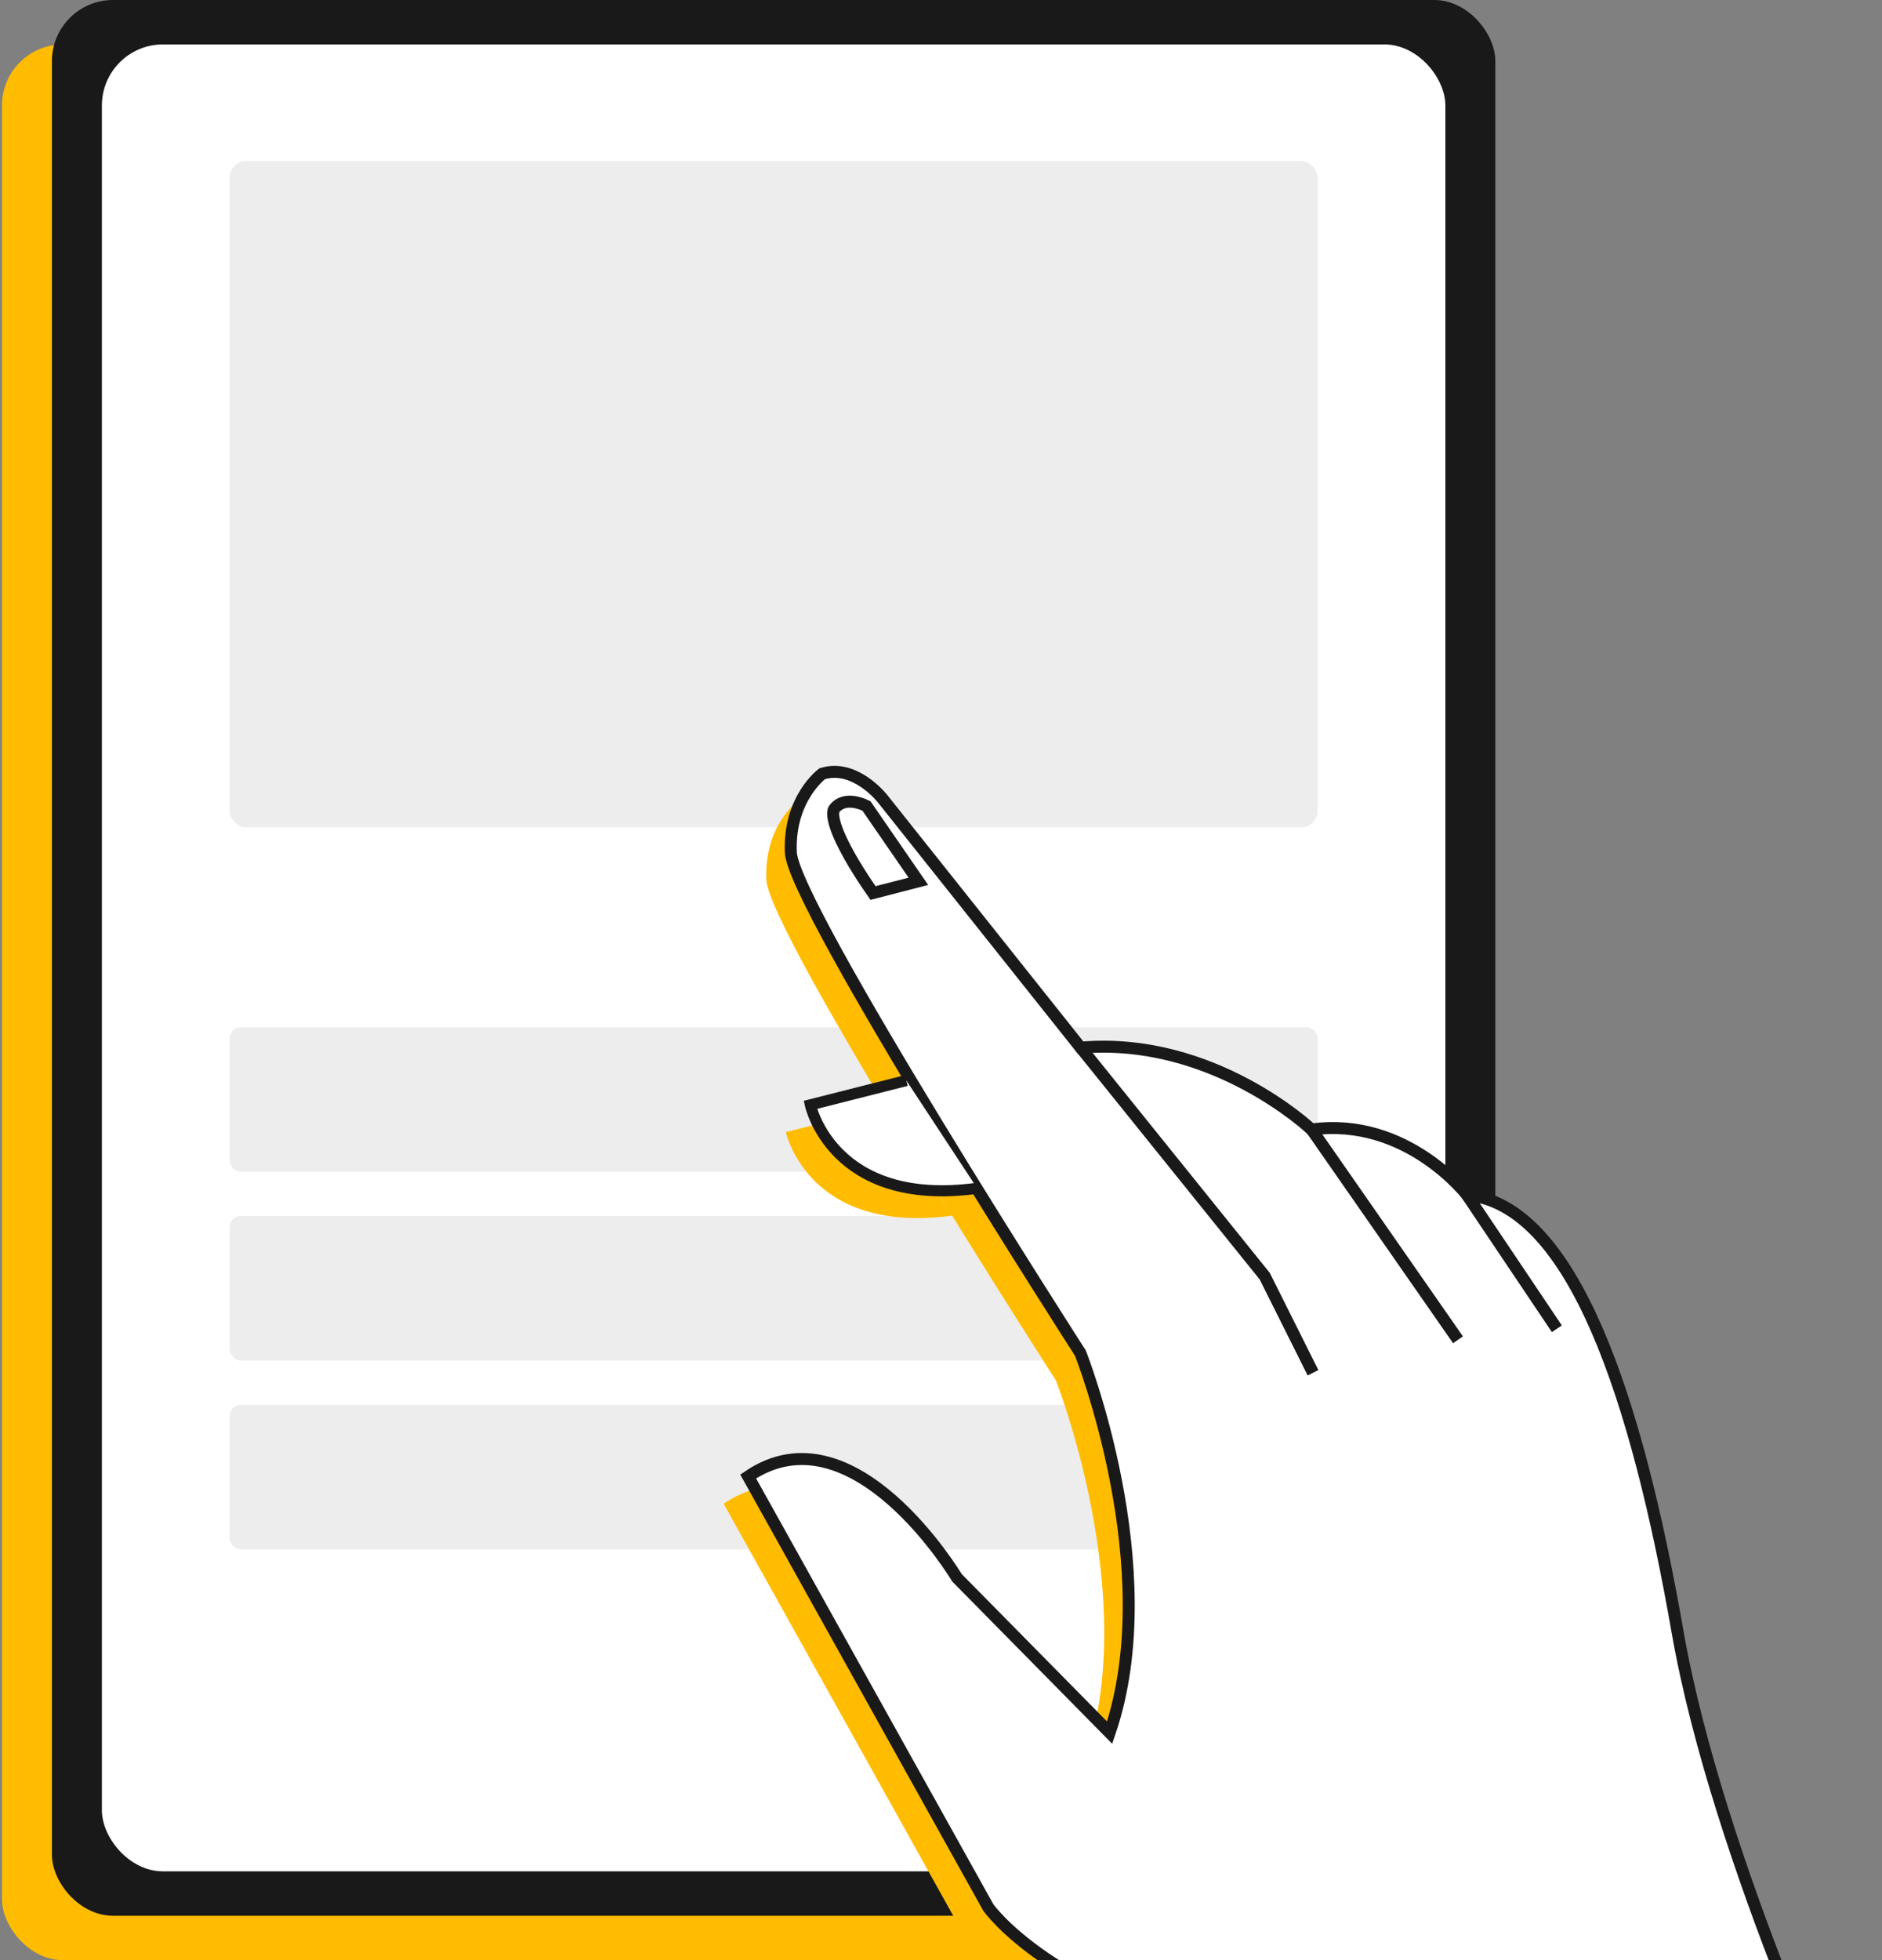
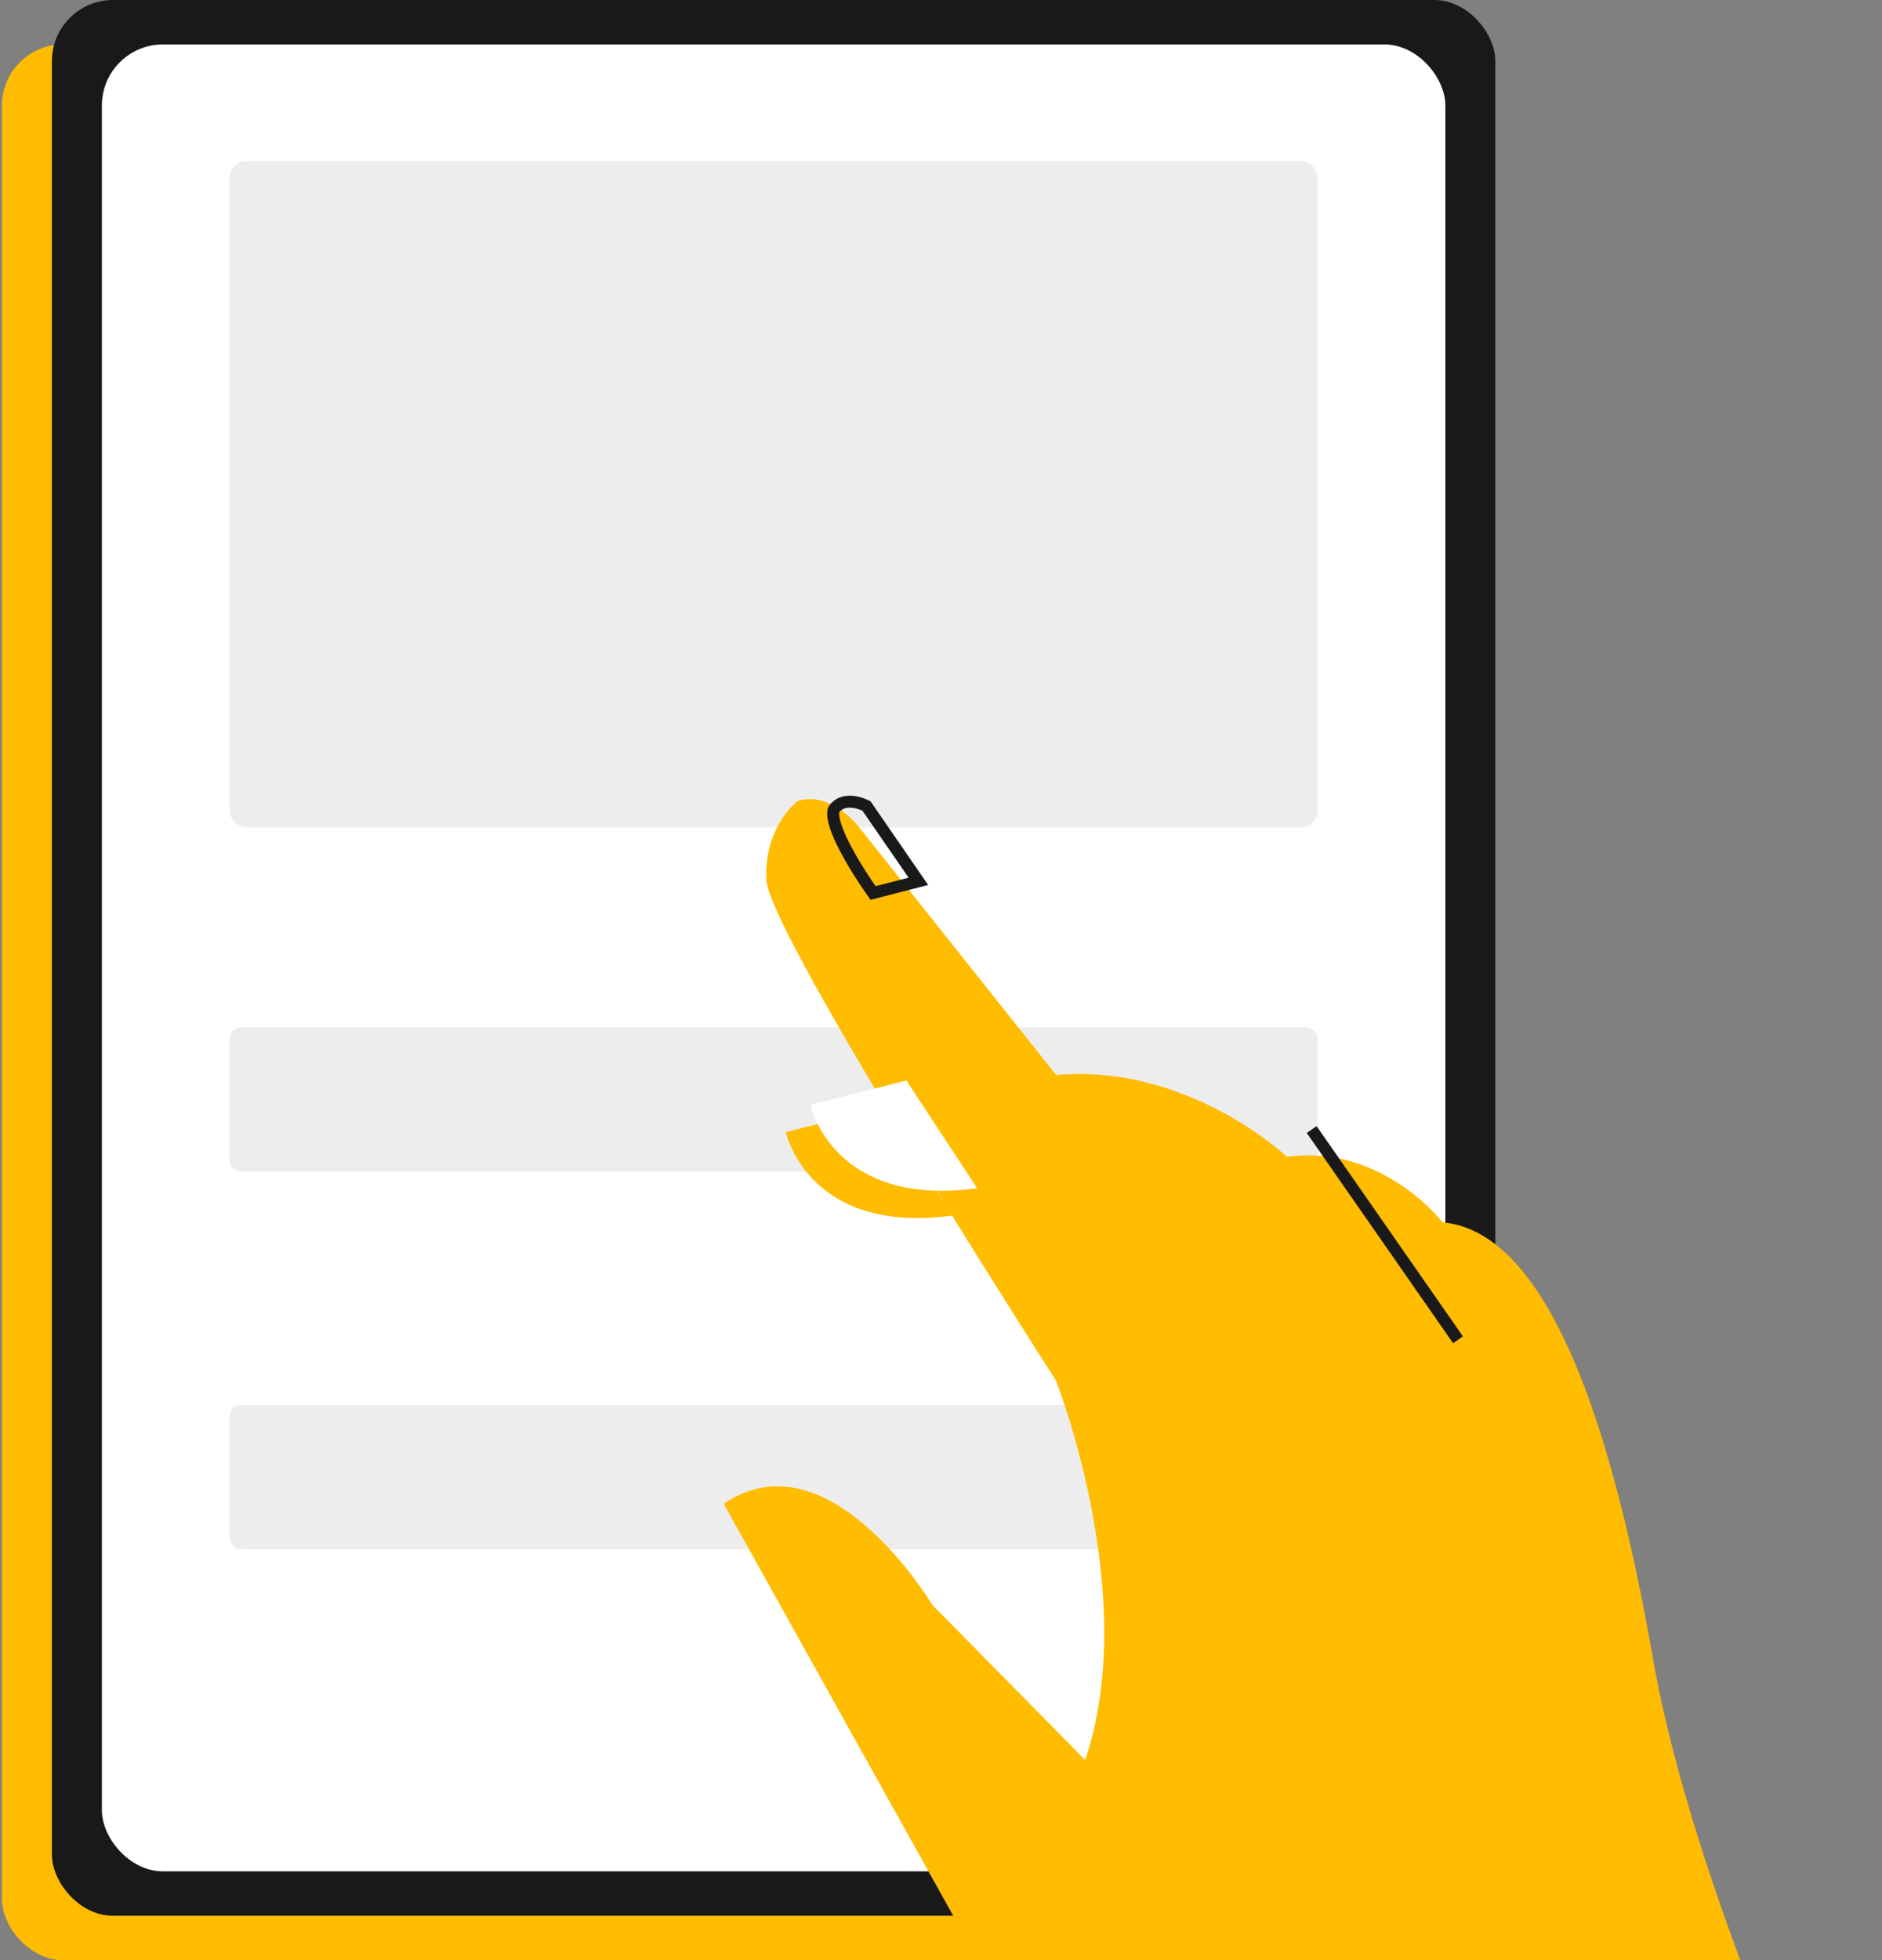
<svg xmlns="http://www.w3.org/2000/svg" width="339" height="353" viewBox="0 0 339 353" fill="none">
  <rect x="0" y="0" width="339" height="353" fill="#808080" stroke="none" />
  <rect x="0.352" y="8" width="260" height="345" rx="11" fill="#FFBC01" />
  <rect x="9.352" width="260" height="345" rx="11" fill="#1A1919" />
  <rect x="18.352" y="8" width="242" height="329" rx="11" fill="white" />
  <rect x="41.352" y="29" width="196" height="120" rx="3" fill="#EDEDED" />
  <rect x="41.352" y="185" width="196" height="26" rx="2" fill="#EDEDED" />
-   <rect x="41.352" y="219" width="196" height="26" rx="2" fill="#EDEDED" />
  <rect x="41.352" y="253" width="196" height="26" rx="2" fill="#EDEDED" />
  <path d="M143.693 144.253C143.693 144.253 137.627 148.701 138.037 158.415C138.447 168.13 190.194 248.589 190.194 248.589C190.194 248.589 205.565 287.405 195.462 316.938L167.958 289.046C167.958 289.046 149.349 257.872 130.352 270.804L173.614 348.435C173.614 348.435 184.927 364.605 221.325 372.701C221.325 372.701 244.381 382.005 249.217 393.727H330.496C330.496 393.727 305.022 340.361 297.747 298.696C290.472 257.031 279.008 221.885 259.838 220.115C259.838 220.115 248.936 205.953 231.816 208.327C231.816 208.327 214.114 191.51 190.237 193.583L154.574 148.765C154.574 148.765 149.63 142.397 143.693 144.253Z" fill="#FFBC01" />
-   <path d="M148.107 139.339C148.107 139.339 142.041 143.786 142.451 153.501C142.861 163.216 194.608 243.675 194.608 243.675C194.608 243.675 209.979 282.491 199.876 312.024L172.372 284.132C172.372 284.132 153.763 252.958 134.766 265.89L178.029 343.521C178.029 343.521 189.341 359.691 225.739 367.786C225.739 367.786 248.795 377.091 253.631 388.813H334.911C334.911 388.813 309.436 335.447 302.161 293.782C294.886 252.116 283.423 216.971 264.252 215.2C264.252 215.2 253.35 201.039 236.231 203.413C236.231 203.413 218.528 186.596 194.652 188.668L158.988 143.851C158.988 143.851 154.044 137.483 148.107 139.339Z" fill="white" stroke="#1A1919" stroke-width="2.159" stroke-miterlimit="10" />
-   <path d="M194.672 188.668L227.81 229.815L236.51 247.215" stroke="#1A1919" stroke-width="2.159" stroke-miterlimit="10" />
  <path d="M262.625 241.278L236.266 203.412" stroke="#1A1919" stroke-width="2.159" stroke-miterlimit="10" />
-   <path d="M264.266 215.222L280.435 239.293" stroke="#1A1919" stroke-width="2.159" stroke-miterlimit="10" />
  <path d="M158.847 199.498L141.555 203.88C141.555 203.88 145.505 222.467 171.606 218.905" fill="#FFBC01" />
  <path d="M163.261 194.583L145.969 198.966C145.969 198.966 149.919 217.553 176.02 213.991" fill="white" />
-   <path d="M163.261 194.583L145.969 198.966C145.969 198.966 149.919 217.553 176.02 213.991" stroke="#1A1919" stroke-width="2" stroke-miterlimit="10" />
  <path d="M165.426 158.713L157.256 160.819C156.991 160.443 156.617 159.905 156.177 159.25C155.287 157.924 154.132 156.128 153.063 154.235C151.988 152.332 151.026 150.376 150.495 148.723C150.229 147.894 150.087 147.192 150.073 146.639C150.058 146.079 150.175 145.79 150.289 145.647C151.286 144.401 152.65 144.231 153.953 144.448C154.603 144.557 155.191 144.758 155.622 144.935C155.807 145.012 155.96 145.083 156.071 145.137L165.426 158.713Z" stroke="#1A1919" stroke-width="2.159" />
</svg>